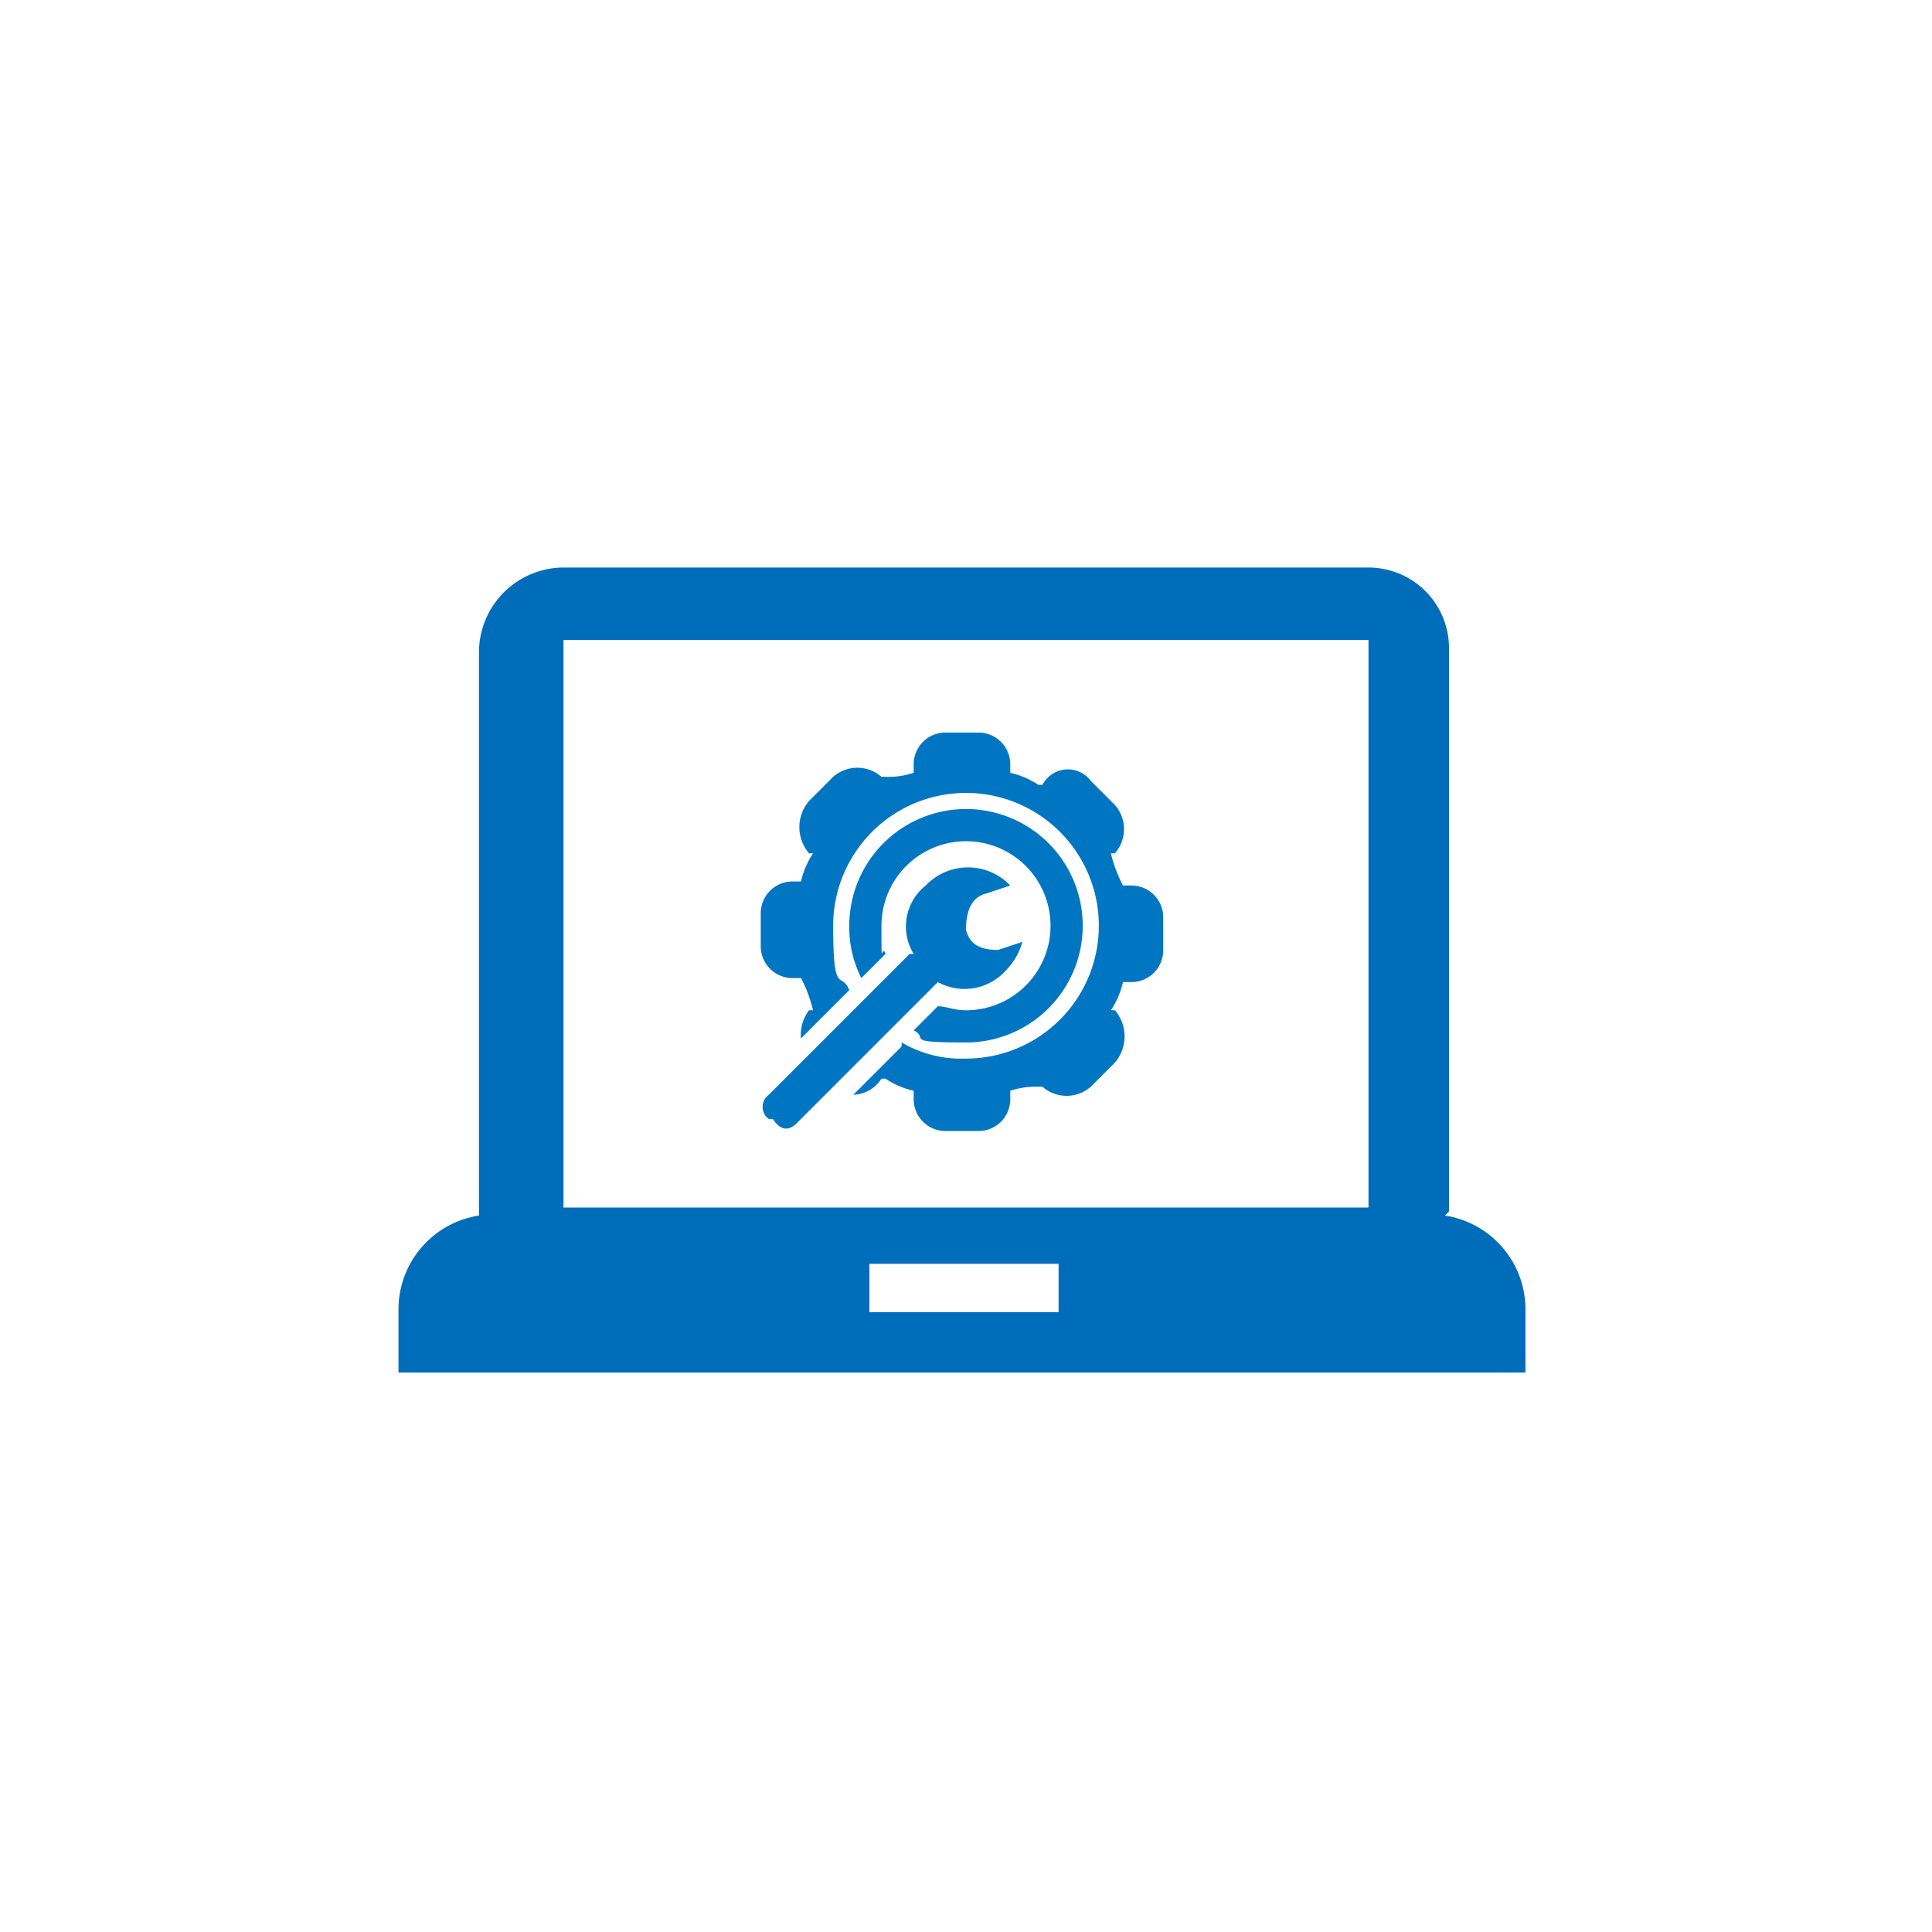
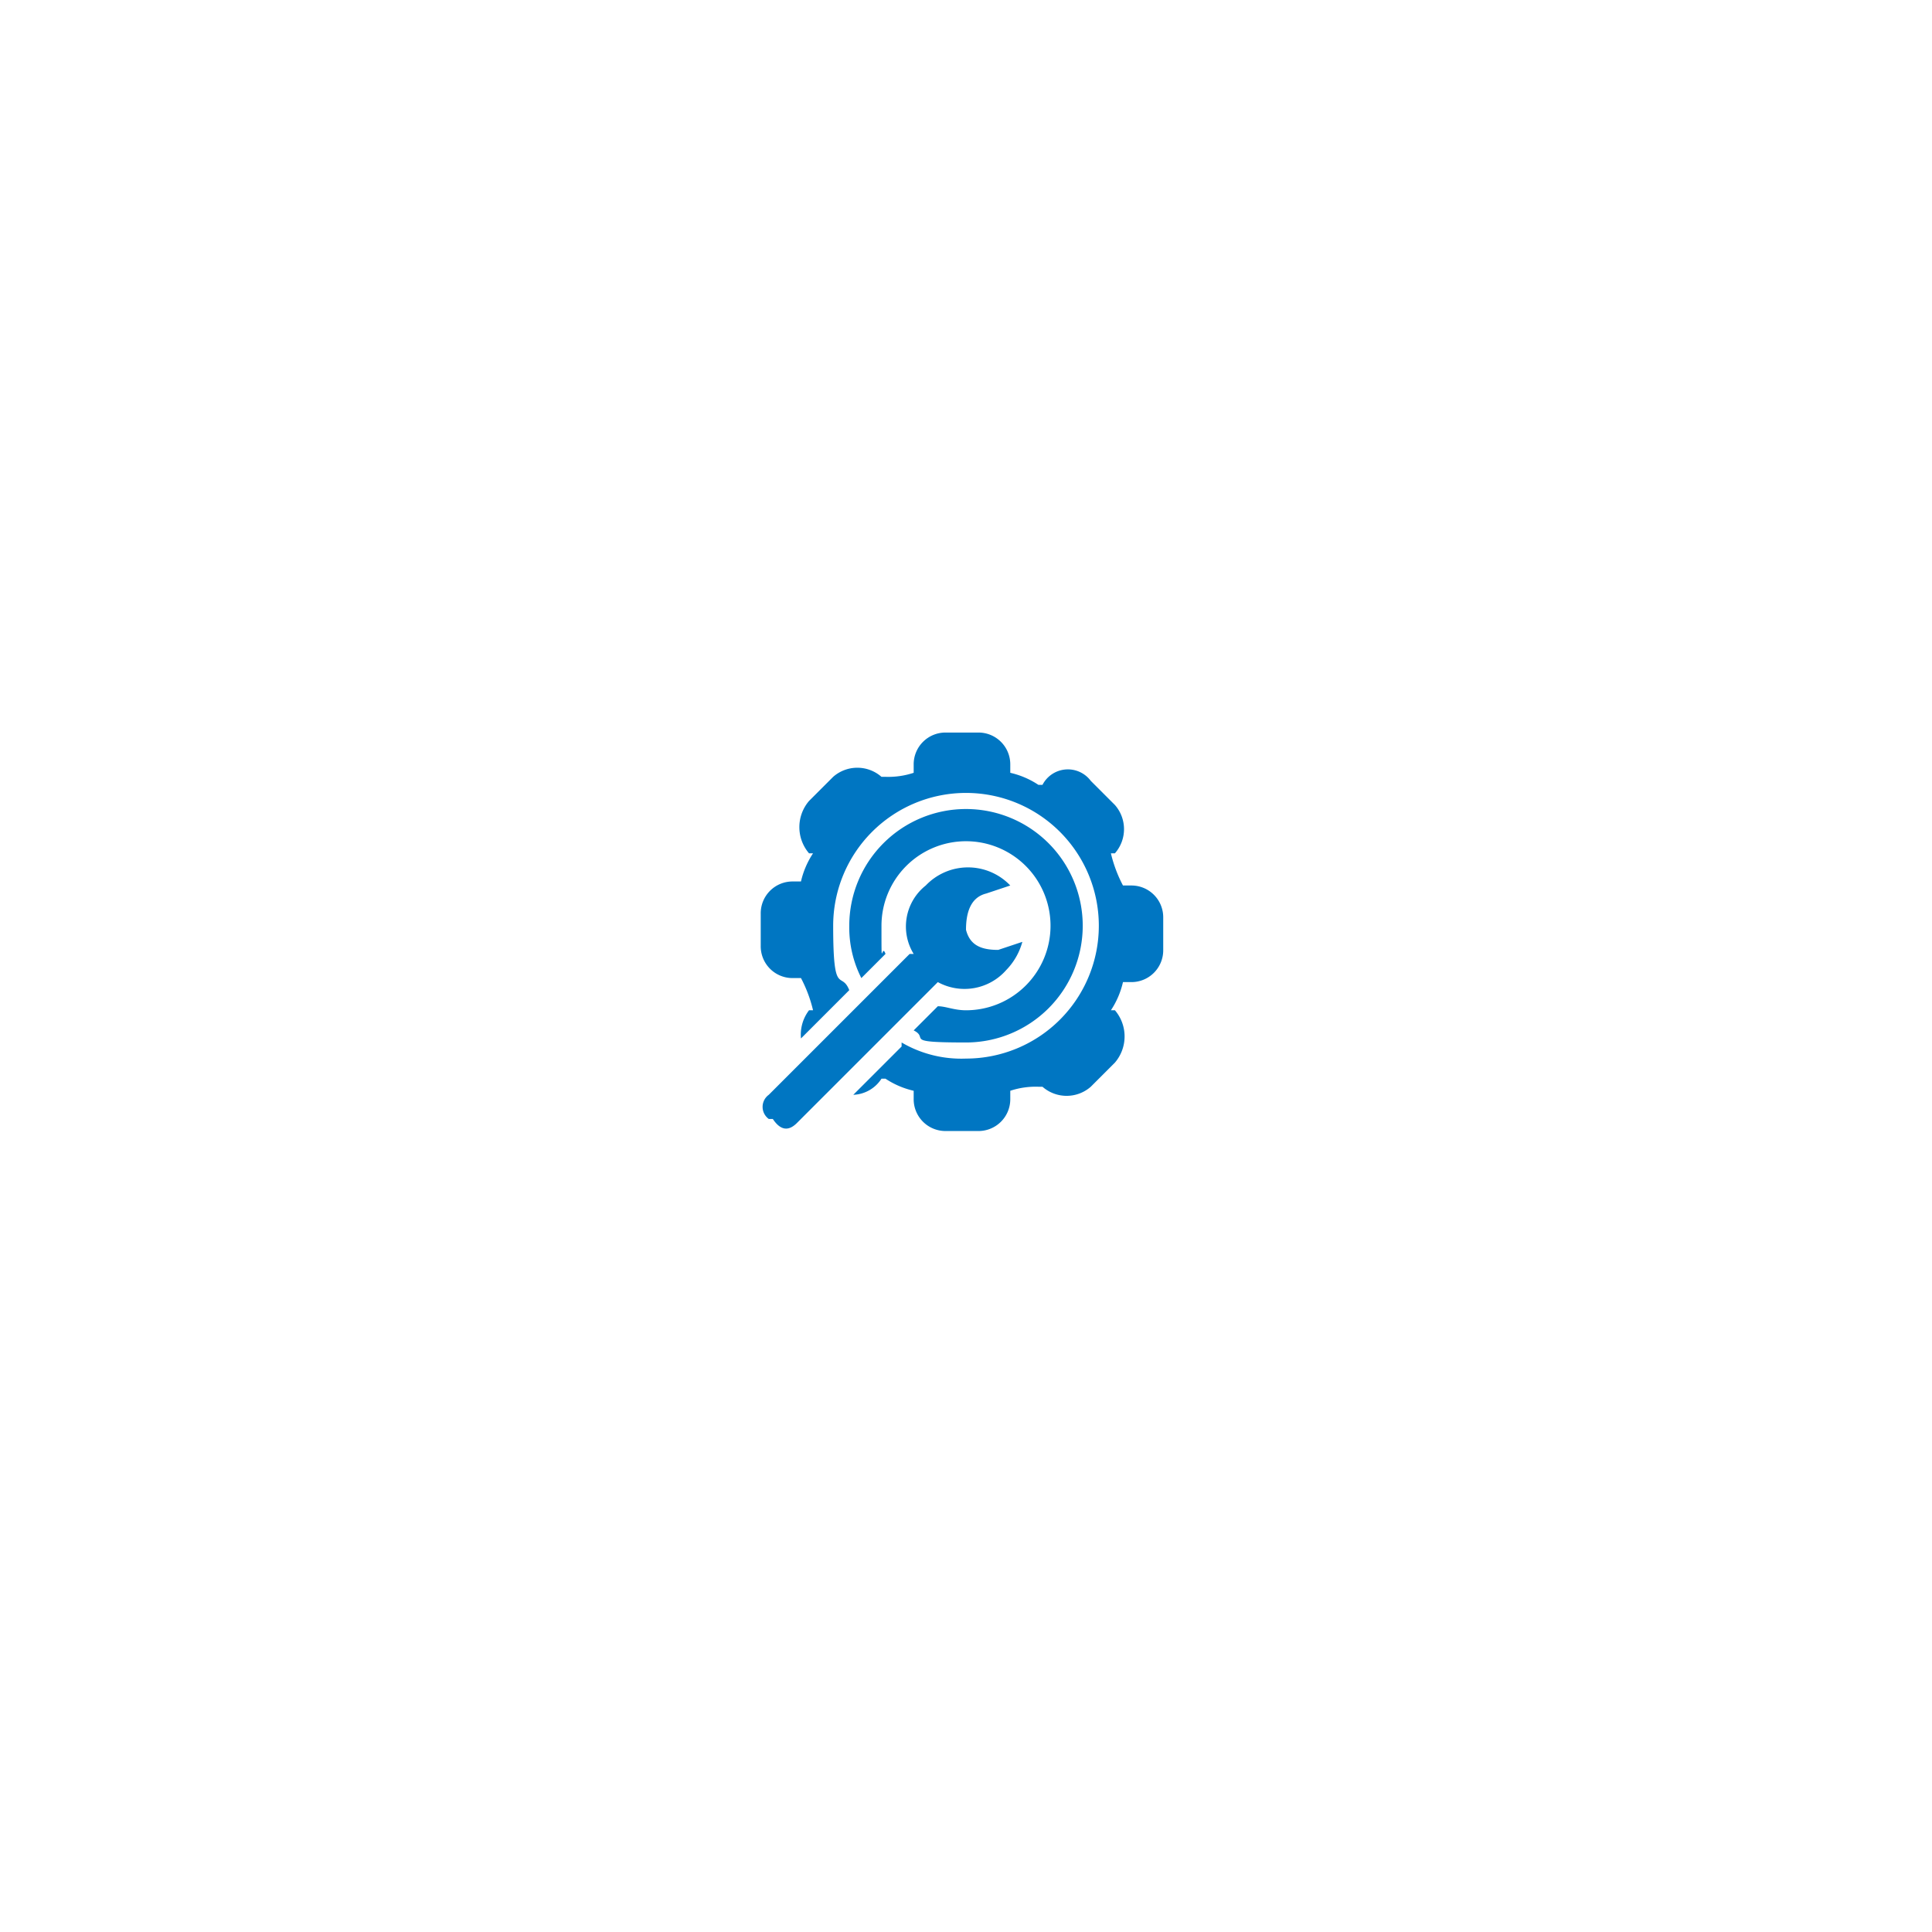
<svg xmlns="http://www.w3.org/2000/svg" viewBox="0 0 48 48">
  <defs>
    <style>.cls-1{fill:#fff;}.cls-2{fill:#006dbb;}.cls-3{fill:#0076c2;}</style>
  </defs>
  <g id="Layer_2" data-name="Layer 2">
-     <rect class="cls-1" width="48" height="48" />
-   </g>
+     </g>
  <g id="Layer_1" data-name="Layer 1">
    <g id="Layer_1-2" data-name="Layer 1">
      <g id="Ans_laptop" data-name="Ans laptop">
-         <path class="cls-2" d="M36,30.1v-14a2,2,0,0,0-2-2H14a2.11,2.11,0,0,0-2.1,2.1v14a2.36,2.36,0,0,0-2,2.3v1.6h28V32.5a2.36,2.36,0,0,0-2-2.3h0Zm-9.7,2.5H21.6V31.4h4.7ZM34,30H14V15.9H34V30Z" />
-       </g>
+         </g>
      <path class="cls-3" d="M22.6,23.7l-3.5,3.5a.37.37,0,0,0,0,.6h.1c.2.3.4.3.6.1l3.5-3.5a1.38,1.38,0,0,0,1.7-.3,1.61,1.61,0,0,0,.4-.7l-.6.2c-.4,0-.7-.1-.8-.5h0c0-.4.1-.8.5-.9l.6-.2h0A1.45,1.45,0,0,0,23,22a1.3,1.3,0,0,0-.3,1.7h-.1Z" />
      <path class="cls-3" d="M23.3,25c.2,0,.4.1.7.1A2.1,2.1,0,1,0,21.9,23c0,1.2,0,.4.1.7l-.6.6a2.77,2.77,0,0,1-.3-1.3A2.9,2.9,0,1,1,24,25.9c-1.6,0-.9-.1-1.3-.3l.6-.6Z" />
      <path class="cls-3" d="M22.4,25.9a2.93,2.93,0,0,0,1.6.4A3.3,3.3,0,1,0,20.7,23c0,1.8.2,1.1.4,1.6l-1.2,1.2a1,1,0,0,1,.2-.7h.1a3.39,3.39,0,0,0-.3-.8h-.2a.79.79,0,0,1-.8-.8v-.8a.79.79,0,0,1,.8-.8h.2a2.12,2.12,0,0,1,.3-.7h-.1a1,1,0,0,1,0-1.3l.6-.6a.91.91,0,0,1,1.2,0H22a2,2,0,0,0,.7-.1V19a.79.79,0,0,1,.8-.8h.8a.79.79,0,0,1,.8.8v.2a2.12,2.12,0,0,1,.7.3h.1a.71.71,0,0,1,1.2-.1l.6.6a.91.91,0,0,1,0,1.2h-.1a3.39,3.39,0,0,0,.3.8h.2a.79.79,0,0,1,.8.8v.8a.79.79,0,0,1-.8.8h-.2a2.12,2.12,0,0,1-.3.7h.1a1,1,0,0,1,0,1.3l-.6.6a.91.91,0,0,1-1.2,0h-.1a2,2,0,0,0-.7.1v.2a.79.79,0,0,1-.8.8h-.8a.79.79,0,0,1-.8-.8v-.2a2.12,2.12,0,0,1-.7-.3h-.1a.87.87,0,0,1-.7.4L22.4,26h0Z" />
    </g>
  </g>
</svg>